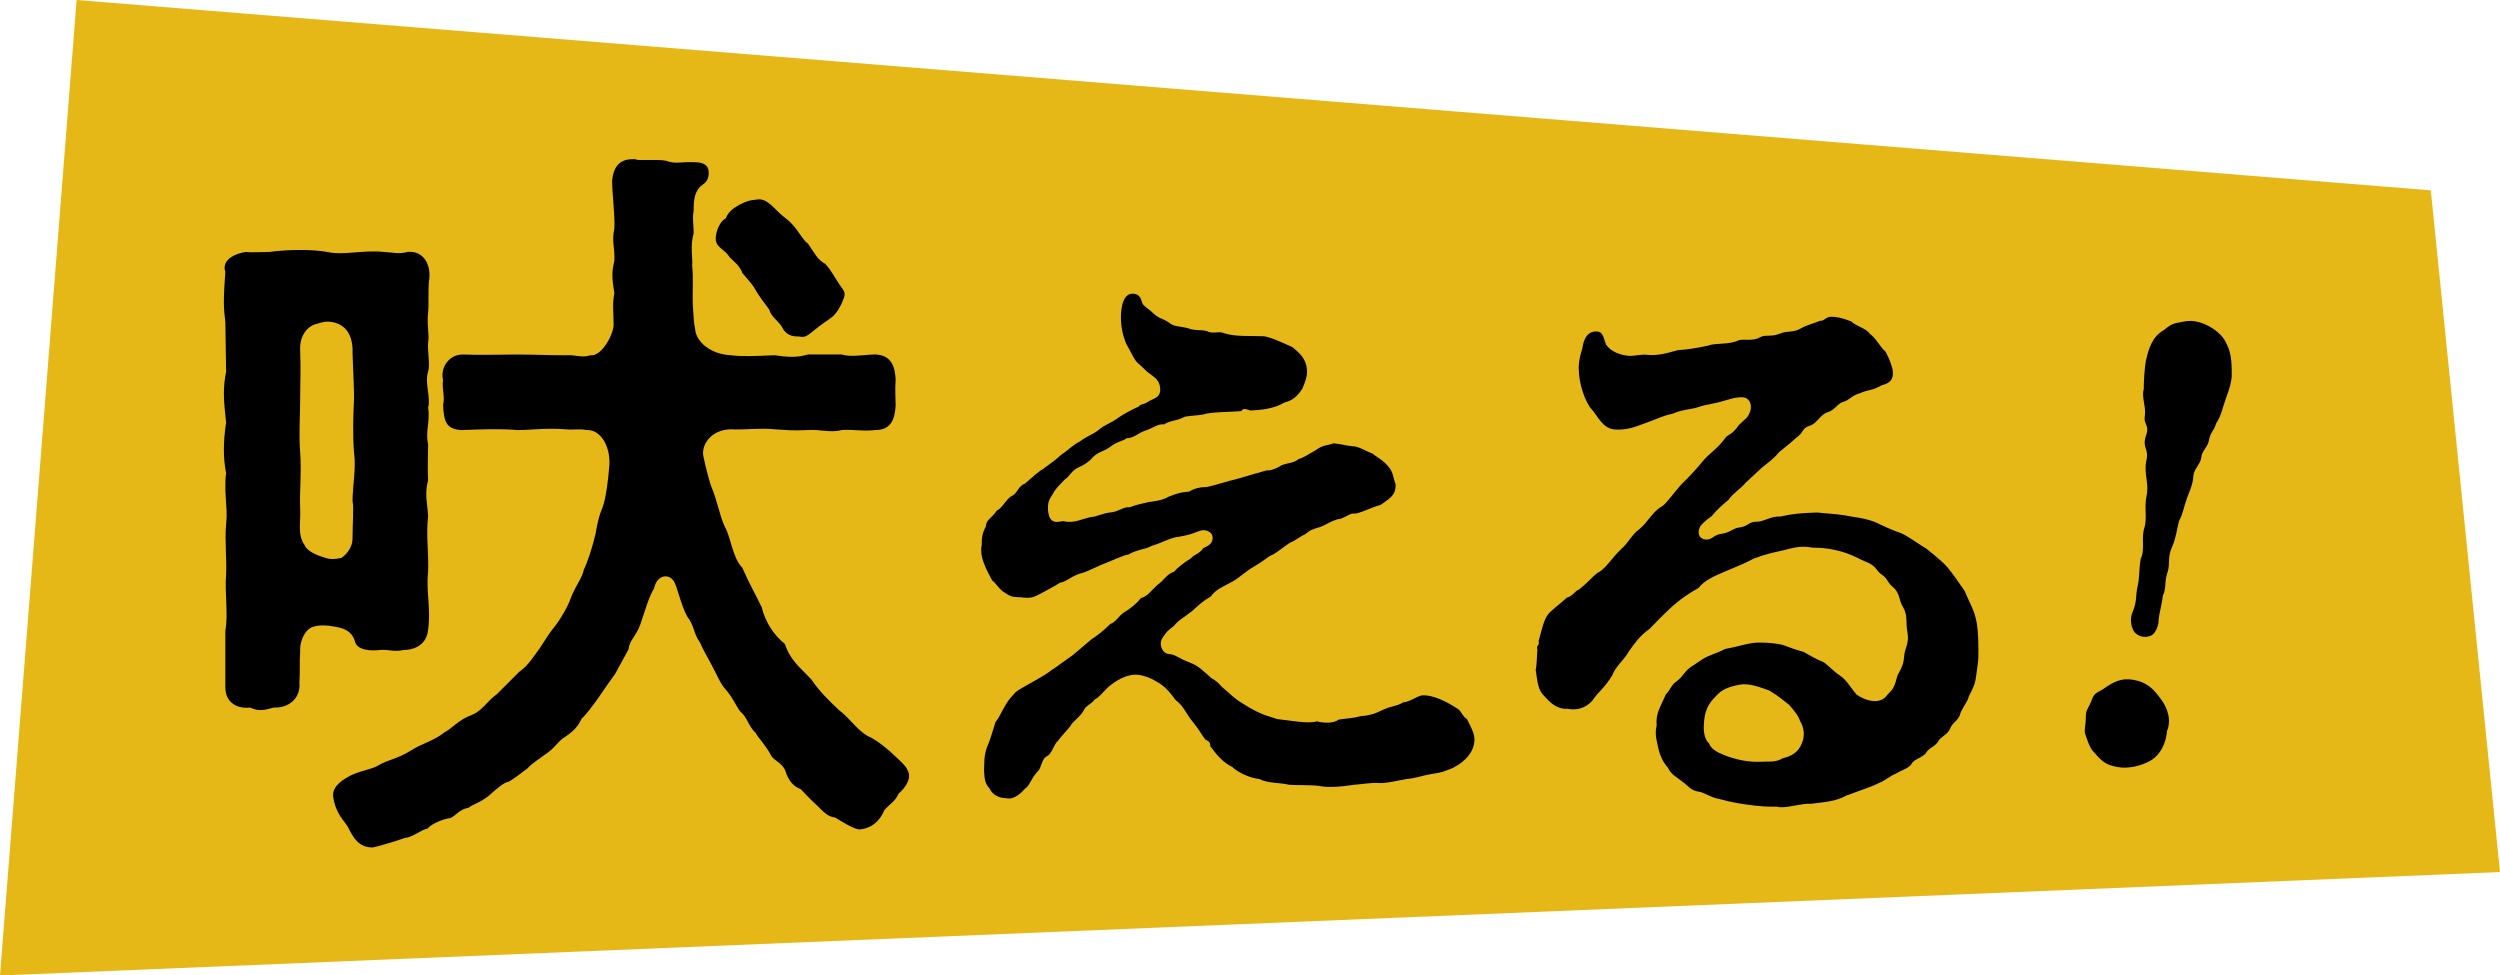
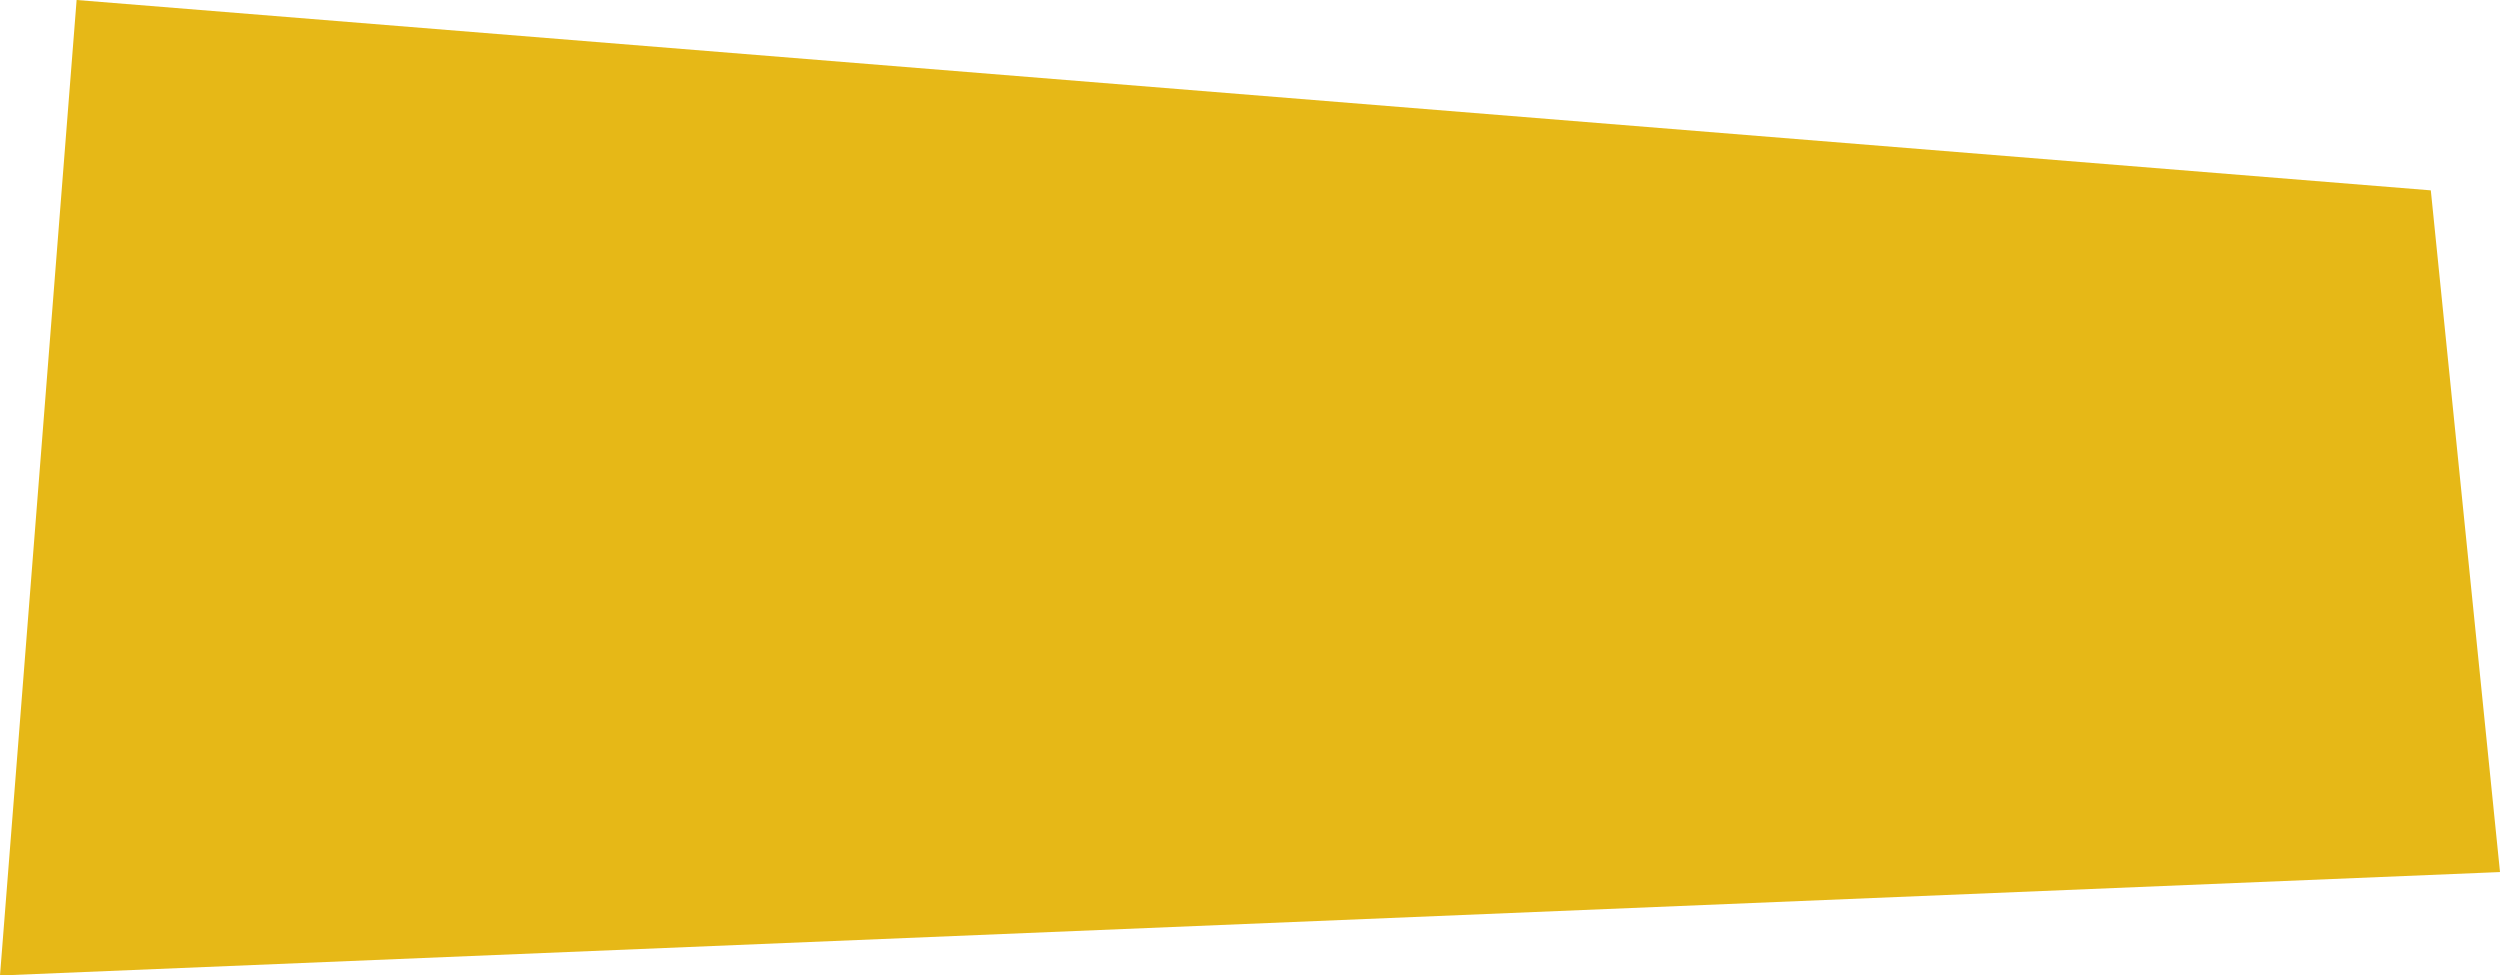
<svg xmlns="http://www.w3.org/2000/svg" id="_レイヤー_1" data-name="レイヤー 1" viewBox="0 0 143.336 55.929">
  <defs>
    <style>
      .cls-1, .cls-2 {
        stroke-width: 0px;
      }

      .cls-2 {
        fill: #e6b817;
      }
    </style>
  </defs>
  <polygon class="cls-2" points="143.336 49.999 0 55.929 4.393 0 139.369 10.914 143.336 49.999" />
  <g>
-     <path class="cls-1" d="m19.226,35.933c-.472-.086-.987-.128-1.373.043-.429.215-.686.858-.644,1.416-.043.601,0,1.072-.043,1.758.086.901-.644,1.459-1.458,1.416-.515.129-.815.257-1.373,0-.643.086-1.415-.215-1.415-1.158v-3.26c.171-.857-.043-2.188.043-3.217.043-.943-.085-1.888,0-2.874.086-.686-.043-1.372-.043-2.144,0-.258,0-.515.043-.772-.085-.429-.128-.9-.128-1.372s.043-.986.128-1.544c-.043-.472-.128-1.072-.128-1.673,0-.387.043-.815.128-1.244l-.043-2.831c-.043-.386-.086-.73-.086-1.115,0-.601.043-1.158.086-1.802-.043-.085-.043-.128-.043-.214,0-.472.558-.815,1.244-.901.257.043.987,0,1.33,0,.901-.128,2.359-.171,3.303,0,.944.215,2.016-.128,3.26,0,.644.043.815.129,1.373,0,.944-.085,1.373.815,1.201,1.716-.043.472,0,1.373-.043,1.759-.085.772.086,1.287,0,1.716-.043.515.129,1.287,0,1.673-.214.644.172,1.501,0,2.059.129.815-.171,1.373,0,2.102,0,.73-.043,1.373,0,2.06-.214.815-.043,1.286,0,2.059-.128,1.158.043,2.059,0,3.217-.128,1.072.172,2.102,0,3.303-.085.857-.772,1.158-1.415,1.158-.515.129-.858-.043-1.33,0-.386.043-1.33.086-1.458-.515-.171-.558-.6-.73-1.115-.815Zm.986-7.206c0-.815.214-1.887.086-2.787-.086-1.03-.043-2.188,0-3.089,0-.815-.043-1.287-.086-2.573.043-.858-.257-1.63-1.115-1.802-.386-.086-.644,0-.901.086-.515.086-1.029.644-.986,1.501.043,1.201,0,1.759,0,2.788,0,1.072-.086,1.974,0,3.089.086,1.157-.043,2.188,0,3.26.043.729-.171,1.458.257,2.059.171.386.772.601,1.201.73.257.085.515.085.9,0,.386-.258.644-.686.644-1.115,0-1.03.086-1.716,0-2.146Zm31.74,15.271c.086.171.172.3.172.472,0,.386-.3.771-.601,1.029-.214.472-.472.558-.815.943-.257.644-.772,1.072-1.458,1.115-.429-.086-.858-.386-1.373-.686-.386-.043-.601-.257-1.029-.685-.386-.344-.772-.772-.944-.944-.386-.128-.686-.472-.858-.986-.128-.472-.643-.644-.815-.9-.3-.601-.815-1.115-.9-1.33-.429-.386-.472-.9-.901-1.243-.3-.43-.386-.73-.815-1.244-.3-.301-.515-.858-.772-1.33-.214-.429-.558-.986-.686-1.329-.429-.644-.3-.815-.643-1.373-.343-.386-.686-1.802-.815-2.059-.257-.601-1.03-.558-1.201.3-.257.387-.472,1.115-.772,2.017-.257.729-.644.943-.686,1.458l-.772,1.415c-.429.601-.558.772-.901,1.287-.3.429-.772,1.072-1.029,1.287-.171.386-.386.685-1.115,1.158-.3.257-.515.601-.986.9-.386.3-.601.386-1.029.815-.429.301-.601.473-1.03.73-.3.043-.729.429-1.158.815-.558.429-.901.472-1.158.685-.601.086-.858.644-1.158.601-.515.129-.986.344-1.201.601-.257,0-.9.515-1.244.515-.429.129-1.115.387-1.887.558-.815,0-1.115-.558-1.415-1.158-.214-.386-.729-.771-.858-1.801-.043-.558.558-.944,1.072-1.201.686-.301,1.115-.301,1.544-.558.6-.344,1.029-.344,1.801-.815.644-.429,1.33-.558,1.973-1.072.429-.214.815-.729,1.544-.986.644-.257.858-.771,1.458-1.201l1.287-1.286c.515-.344.858-.944,1.158-1.33.429-.644.472-.772.986-1.415.215-.301.644-.987.815-1.502.215-.601.686-1.2.73-1.587.214-.429.472-1.243.6-1.759.129-.429.172-1.114.472-1.801.214-.558.343-1.716.386-2.316.129-1.072-.429-2.188-1.287-2.144-.386-.086-.772,0-1.201-.043-1.115-.086-2.059.043-2.745.043-.986-.086-2.188-.043-3.217,0-.858-.043-1.029-.429-1.072-1.458.129-.43-.086-.901,0-1.416-.171-.644.3-1.458,1.115-1.458,1.115.043,2.231,0,3.088,0,.986,0,1.801.043,2.831.043.558-.043.901.171,1.415,0,.644.086,1.33-1.201,1.33-1.759,0-.686-.085-1.158.043-1.802-.128-.771-.171-1.201,0-1.844.043-.772-.171-1.115,0-1.845.043-.73-.128-1.974-.128-2.788.085-.772.429-1.201,1.158-1.201h.171c.086.043.171.043.257.043h.815c.214,0,.472,0,.686.043.6.215.815.043,1.63.086.3,0,.772.043.815.515.043.386-.129.644-.343.771-.472.344-.515.858-.515,1.502-.086.472,0,.729,0,1.286-.215.772-.043,1.33-.086,1.888.086.644,0,1.716.043,2.316.043.558.043.9.128,1.286.043.73.901,1.459,2.059,1.502.558.086,1.544.043,2.488,0,.643.086,1.201.171,1.93-.043h1.93c.515.171,1.373,0,1.93,0,.943.043,1.115.729,1.158,1.415-.043.73,0,1.115,0,1.501-.043.73-.215,1.416-1.158,1.416-.815.086-1.115-.043-1.93,0-.644.172-1.201-.043-1.93,0-.901.043-1.244,0-1.93-.043-.815-.086-1.759.043-2.531,0-1.158.043-1.673.943-1.544,1.544.128.601.257,1.115.429,1.673.429,1.029.472,1.673.815,2.402.343.601.429,1.759.987,2.315.386.901.772,1.545,1.115,2.273.214.858.686,1.587,1.33,2.103.3.943.9,1.372,1.501,2.016.472.686.944,1.158,1.63,1.802.558.386,1.115,1.286,1.802,1.544.429.257.558.343,1.115.815.257.258.686.601.9.901Zm-10.895-30.54c.043-.257.214-.771.558-.943.129-.343.386-.558.772-.772.429-.214.558-.257.987-.3.643-.129,1.029.601,1.672,1.072.686.515.901,1.201,1.287,1.458.386.558.515.901.986,1.158.386.429.558.815.858,1.244.214.3.3.386.214.686-.214.601-.472.943-.686,1.115-.214.171-.686.472-.987.729-.429.344-.558.472-.9.387-.257,0-.686,0-.944-.472-.214-.43-.644-.601-.772-1.073-.343-.472-.429-.558-.729-1.029-.257-.472-.429-.601-.815-1.072-.172-.515-.686-.771-.815-1.029-.343-.429-.815-.472-.686-1.158Z" />
-     <path class="cls-1" d="m84.538,42.387c0,.66-.462,1.254-1.254,1.65-.429.165-.594.264-1.155.33-.594.099-.99.264-1.485.297-.561.099-1.221.264-1.551.231-.528-.032-.958.066-1.452.1-.858.132-1.551.165-2.014.065-.528-.065-1.287-.032-1.716-.065-.495-.132-1.188-.066-1.716-.33-.561-.066-1.188-.363-1.551-.693-.495-.264-.792-.561-1.254-1.188,0-.231-.066-.264-.297-.396-.198-.265-.363-.595-.726-1.023-.33-.396-.528-.924-.958-1.221-.297-.397-.627-.825-1.089-1.057-.429-.264-.792-.363-1.056-.396-.66-.066-1.287.329-1.75.726-.396.397-.495.561-.759.693-.198.297-.495.297-.66.693-.297.429-.594.56-.726.824-.198.265-.561.628-.693.825-.264.231-.363.76-.627.892-.363.165-.33.726-.561.891-.396.43-.429.793-.726.99-.198.231-.561.561-.924.561-.033,0-.165-.033-.264-.033-.264,0-.693-.198-.825-.528-.297-.33-.297-.56-.33-1.056.033-.43-.033-.693.165-1.32.198-.429.297-.858.495-1.452.297-.363.429-.858.858-1.387l.297-.33c.429-.33,1.519-.825,2.046-1.254.33-.198.726-.528,1.221-.858l1.089-.924c.264-.165.66-.462,1.056-.858.396-.165.429-.429.825-.692.198-.1.759-.528.924-.792.429-.133.528-.363.957-.76.397-.264.528-.627.958-.759.165-.198.561-.528.957-.759.264-.298.429-.198.726-.595.264-.132.495-.231.528-.528.033-.264-.132-.396-.297-.462-.363-.132-.594.1-1.122.231l-.462.099c-.528.033-1.089.397-1.617.528-.297.198-.825.198-1.32.495-.396.066-1.023.397-1.32.495s-1.056.495-1.32.56c-.594.133-.924.528-1.287.561-.198.132-.792.462-.99.561-.495.264-.594.33-1.089.297-.297-.066-.627.065-1.056-.265-.33-.165-.528-.56-.759-.726-.264-.495-.627-1.155-.627-1.717,0-.099,0-.197.033-.297v-.165c0-.231.033-.56.231-.891.033-.462.33-.462.627-.925.33-.165.495-.594.825-.825.363-.132.396-.594.792-.726.396-.33.759-.693,1.023-.825.198-.165.627-.429,1.056-.825.396-.264.66-.56,1.056-.759.495-.363.759-.397,1.122-.693.397-.33.693-.363,1.123-.693.231-.165.759-.462,1.155-.627.099-.165.231-.065.561-.297.264-.165.693-.198.66-.727-.033-.494-.297-.627-.693-.924-.132-.099-.165-.165-.495-.462-.297-.198-.462-.693-.726-1.122-.132-.231-.297-.792-.33-1.32-.033-.462,0-1.617.66-1.617.297,0,.462.165.528.462.066.265.363.363.693.693.33.297.462.231.858.495.297.264.594.198,1.089.33.462.165.693.065,1.089.165.363.198.693-.033,1.023.132.66.198,1.353.132,2.277.165.462.099.957.33,1.617.627.429.363.759.66.825,1.254.033.43-.099.727-.264,1.122-.297.463-.594.693-1.023.793-.594.362-1.32.429-1.947.462-.132-.033-.429-.198-.528.033-.759.065-1.65.032-2.211.197-.297.066-.957.066-1.122.165-.33.198-.759.165-1.089.397-.397-.033-.594.198-1.089.363-.429.132-.627.429-1.056.429-.198.165-.594.198-.99.528-.462.297-.594.231-.957.56-.165.231-.528.462-.759.561-.462.165-.594.594-.858.726-.165.198-.528.495-.693.858-.264.363-.264.528-.264.892.066.66.33.759.858.627.627.165,1.089-.132,1.617-.231.264,0,.693-.231,1.122-.264.429-.033.726-.33,1.089-.297.363-.133.627-.198,1.089-.298.264-.032.825-.099,1.122-.297.429-.165.66-.264,1.188-.297.264-.165.594-.264.99-.264.396-.066,1.287-.363,1.749-.462.693-.198,1.221-.363,1.716-.495.231.032.693-.165.858-.298.462-.165.66-.099.99-.362.198-.033.561-.265.957-.495.429-.33.726-.265,1.023-.397.396.033.726.132,1.056.165.396,0,.759.265,1.188.43.33.264.561.329.924.759.264.297.264.66.396.99.033.692-.429.857-.858,1.188-.528.133-1.254.528-1.518.495-.264-.032-.627.33-.958.33-.429.133-.561.265-.957.43-.462.132-.627.197-.891.429-.264.099-.495.33-.891.495-.462.297-.693.561-1.155.759-.528.397-.891.595-1.155.76-.495.362-.792.627-1.089.759-.561.297-.858.429-1.122.792-.495.297-.66.462-1.056.825-.495.397-.759.495-1.056.858-.264.231-.363.231-.66.693-.231.329-.033.891.363.924.429.033.495.231,1.221.495.462.165.858.56,1.221.891.264.132.462.33.561.462.33.265.759.727,1.288,1.023.396.265,1.023.595,1.419.693l.495.165c.693.065,1.782.297,2.277.132.396.099.957.132,1.254-.099.363-.066.792-.066,1.254-.198.528-.033.891-.165,1.287-.363.495-.231.891-.231,1.155-.429.396-.033.759-.33,1.056-.397.66-.065,1.518.397,2.112.792.198.165.231.397.495.561.231.462.429.825.429,1.155Z" />
-     <path class="cls-1" d="m113.432,37.106c0,.397,0,.76-.033.925l-.099.726c-.066.693-.429,1.057-.462,1.32-.066.165-.429.693-.462.892-.066.297-.462.494-.561.792-.132.362-.594.495-.693.759-.297.397-.495.297-.727.693-.363.33-.66.297-.825.627-.231.264-.528.297-.891.528-.231.065-.726.462-.891.495-.495.264-1.353.527-1.947.759-.594.33-1.221.363-2.014.462-.495-.033-1.155.198-1.683.198-.099,0-.165,0-.264-.033h-.297c-.693,0-1.32-.099-1.947-.198-.363-.065-.66-.132-1.155-.264-.396-.066-.792-.363-1.089-.397-.462-.065-.627-.362-.958-.594-.297-.231-.627-.397-.792-.759-.33-.397-.429-.66-.528-.99-.099-.462-.264-.925-.132-1.452-.066-.693.231-1.09.528-1.782.33-.363.297-.528.627-.76.363-.264.429-.56.825-.825l.594-.396c.429-.297.892-.363,1.353-.627.792-.133,1.452-.397,2.046-.363.528,0,.957.065,1.254.132.462.165.693.264,1.188.397.363.197.726.429,1.089.56.231.1.594.528.99.792.396.265.528.561.957,1.09.495.362,1.32.594,1.716.099.264-.33.429-.33.594-1.023.099-.396.396-.594.429-1.254.033-.495.297-.727.198-1.32-.132-.726.033-.99-.264-1.519-.231-.329-.165-.792-.561-1.122-.363-.297-.297-.495-.693-.759-.264-.165-.264-.495-.924-.726-.33-.133-.627-.33-1.122-.495-.726-.231-1.32-.298-1.915-.298-.66-.132-1.155.033-1.683.165-.429.1-.858.165-1.65.463-.627.33-.99.462-1.618.726-.693.297-1.221.528-1.551.957-.594.33-1.123.693-1.684,1.222-.627.594-.825.825-1.122,1.122-.561.396-.858.825-1.188,1.287-.264.495-.792.891-.958,1.386-.429.693-.792.957-1.023,1.287-.297.463-.858.76-1.518.628-.66.032-1.023-.363-1.353-.727-.363-.33-.396-.825-.495-1.519.066-.231.066-.792.099-1.155-.099-.231.165-.264.066-.462.165-.627.297-1.188.495-1.485.165-.264.66-.594,1.123-1.022.363-.1.462-.397.693-.462.429-.33.66-.628,1.056-.958.495-.231.792-.824,1.386-1.386.396-.33.594-.825,1.023-1.122.495-.397.759-1.023,1.32-1.32.297-.231.594-.693,1.122-1.287.33-.297.759-.759,1.221-1.32.396-.462.825-.693,1.254-1.287.099-.198.396-.165.792-.759.396-.397.528-.397.66-.825.099-.363-.066-.727-.396-.76-.429-.032-.759.1-1.122.198-.528.165-.99.198-1.485.363-.363.132-.924.132-1.419.363-.594.132-.825.264-1.353.462-.66.231-1.089.462-1.815.462-.297,0-.594-.033-.924-.397-.264-.297-.462-.659-.693-.891-.462-.727-.627-1.65-.627-2.112-.033-.198,0-.627.198-1.254.066-.495.264-.892.627-.957.561-.1.561.264.726.726.264.397.792.627,1.386.66.297,0,.627-.099.957-.066.594.066,1.056-.065,1.782-.264.495-.033.99-.099,1.75-.264.396-.165,1.188-.033,1.716-.297.231-.1.825.065,1.221-.165.33-.198.627,0,1.188-.231.363-.165.759-.033,1.188-.297.264-.165.792-.297,1.089-.43.231.033.33-.231.627-.231.264,0,.561.033,1.155.264.363.33.825.363,1.089.727.33.231.561.726.891,1.022.264.495.363.858.397,1.023.099.627-.231.792-.627.892-.561.33-.759.231-1.254.462-.429.099-.594.396-.957.495-.297.065-.462.462-.891.594-.429.132-.594.627-.99.759-.528.165-.33.363-.759.66-.627.561-.792.66-1.023.858-.264.33-.528.528-.99.892l-.957.891c-.231.297-.759.627-.958.957-.429.363-.627.528-.957.925-.462.33-.66.56-.693.66-.165.362,0,.659.33.692.396.033.429-.264.924-.33.495-.065.66-.33,1.023-.362.495-.066.495-.298.924-.33.429.032.858-.33,1.419-.298.759-.165,1.155-.197,2.112-.231.528.065.99.065,1.584.165.462.099,1.056.132,1.684.363.495.231,1.122.527,1.551.659.495.231,1.089.693,1.452.892.264.231.891.693,1.221,1.089.396.495.561.76.957,1.32.264.627.528,1.089.627,1.519.132.462.165,1.122.165,1.716Zm-10.231,4.225c-.066-.264-.363-.627-.627-.924-.396-.297-.627-.528-1.155-.825-.396-.132-1.089-.429-1.65-.33-.759.132-1.089.33-1.386.66-.462.462-.66.858-.693,1.65-.033.528.099.891.297,1.056.099.298.429.495.759.627.759.33,1.584.463,2.178.43.495-.033.825.065,1.287-.198.693-.165.99-.495,1.155-1.023.099-.33.066-.759-.165-1.122Z" />
-     <path class="cls-1" d="m124.347,41.145c.025.239.012.505-.1.754-.061.726-.371,1.342-.9,1.684-.562.337-1.329.503-1.914.399-.78-.138-.941-.367-1.445-.925-.193-.235-.298-.589-.388-.84-.069-.18-.084-.283-.067-.38-.004-.169.052-.293.056-.694-.018-.473.206-.601.352-1.044.14-.411.411-.43.641-.591.573-.401,1.021-.657,1.736-.531.748.132,1.151.505,1.552,1.078.247.311.417.677.478,1.09Zm-1.437-18.82c-.002-.369.038-1.166.119-1.621.164-.742.382-1.407,1.015-1.765.311-.246.47-.386.883-.447.348-.072.593-.13.95-.066.618.108,1.378.545,1.709,1.139.331.595.375,1.105.367,1.908.009.136-.008.233-.031.363-.063.357-.191.704-.325,1.082-.195.535-.22.866-.545,1.379-.107.417-.314.447-.399.935-.075.423-.407.599-.444.994-.03.363-.418.663-.449,1.026-.032.565-.226.898-.359,1.277-.19.503-.226.898-.474,1.357-.107.417-.178,1.008-.394,1.473-.277.621-.102.953-.252,1.43-.201.567-.069.96-.273,1.359-.031.363-.216,1.034-.247,1.397.013.304-.17.774-.427.896-.365.17-.879.046-1.044-.352-.075-.147-.201-.572-.029-.978.283-.653.161-.909.296-1.489.113-.449.075-.992.178-1.577.272-.589.006-1.172.218-1.805.157-.509-.021-1.21.115-1.789.165-.742-.172-1.305-.007-2.046.164-.742-.281-.686-.008-1.476.195-.536-.157-.632-.088-1.022.103-.585-.201-1.142-.055-1.585Z" />
-   </g>
+     </g>
</svg>